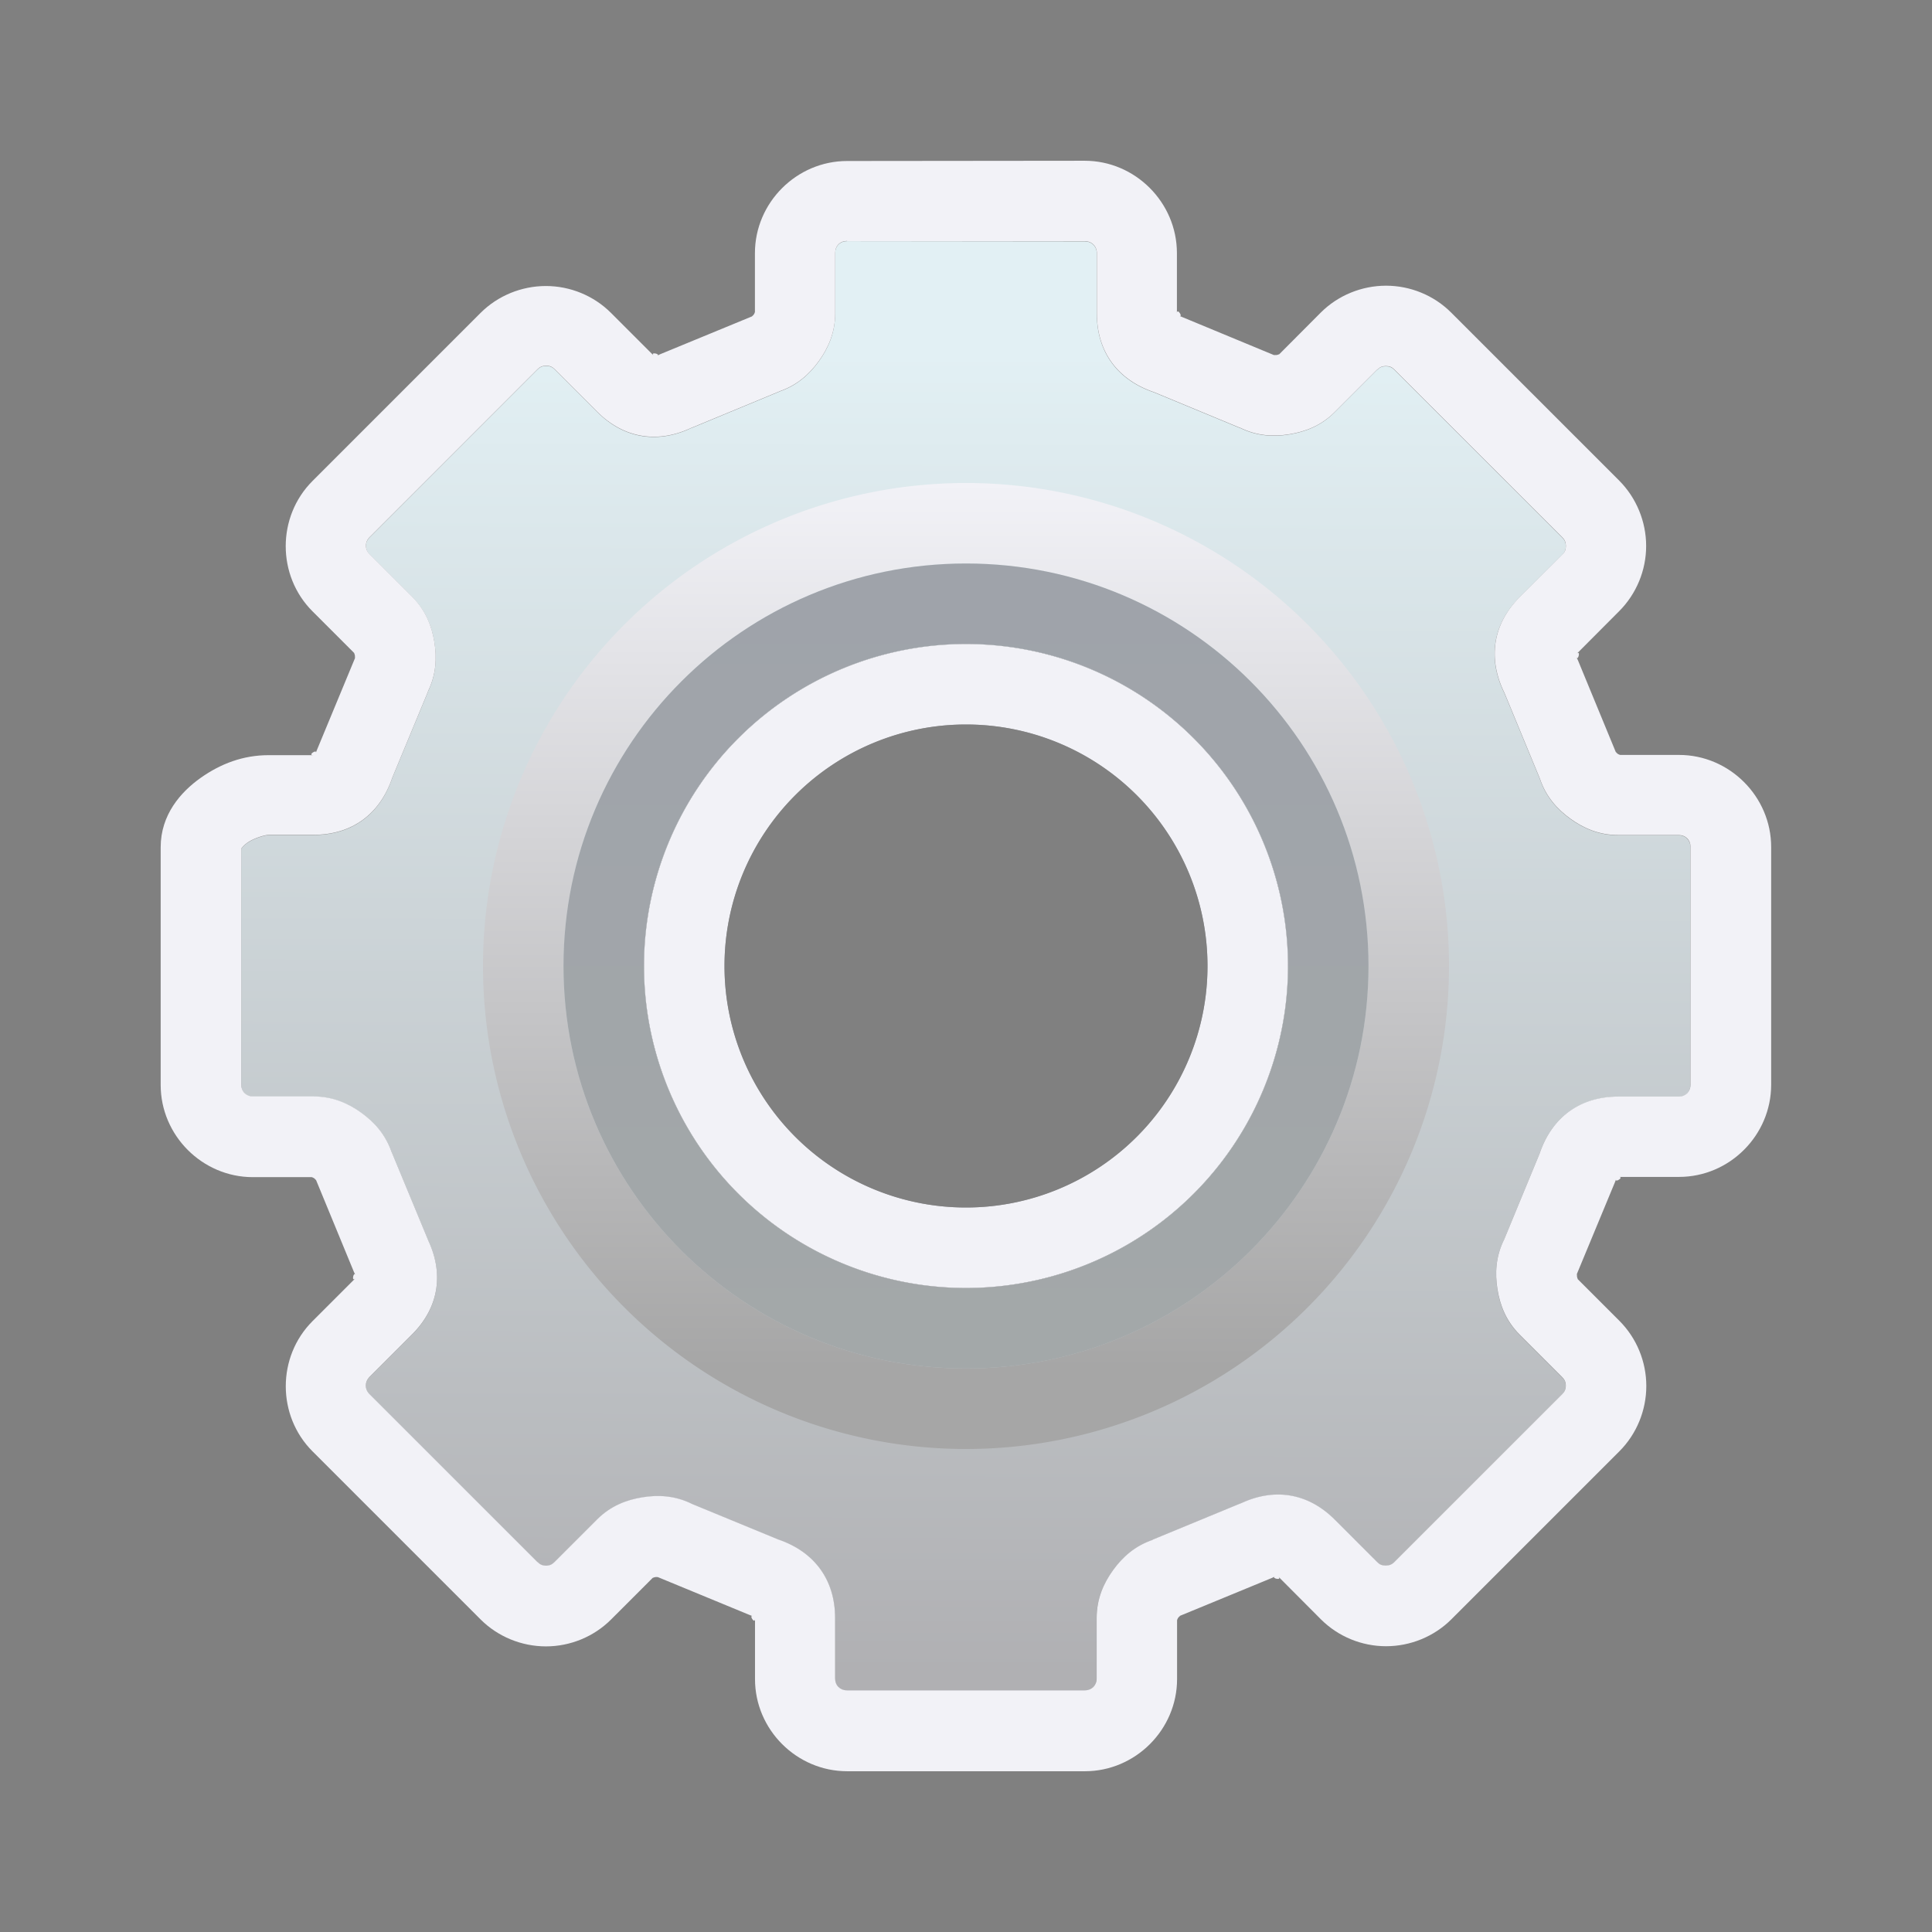
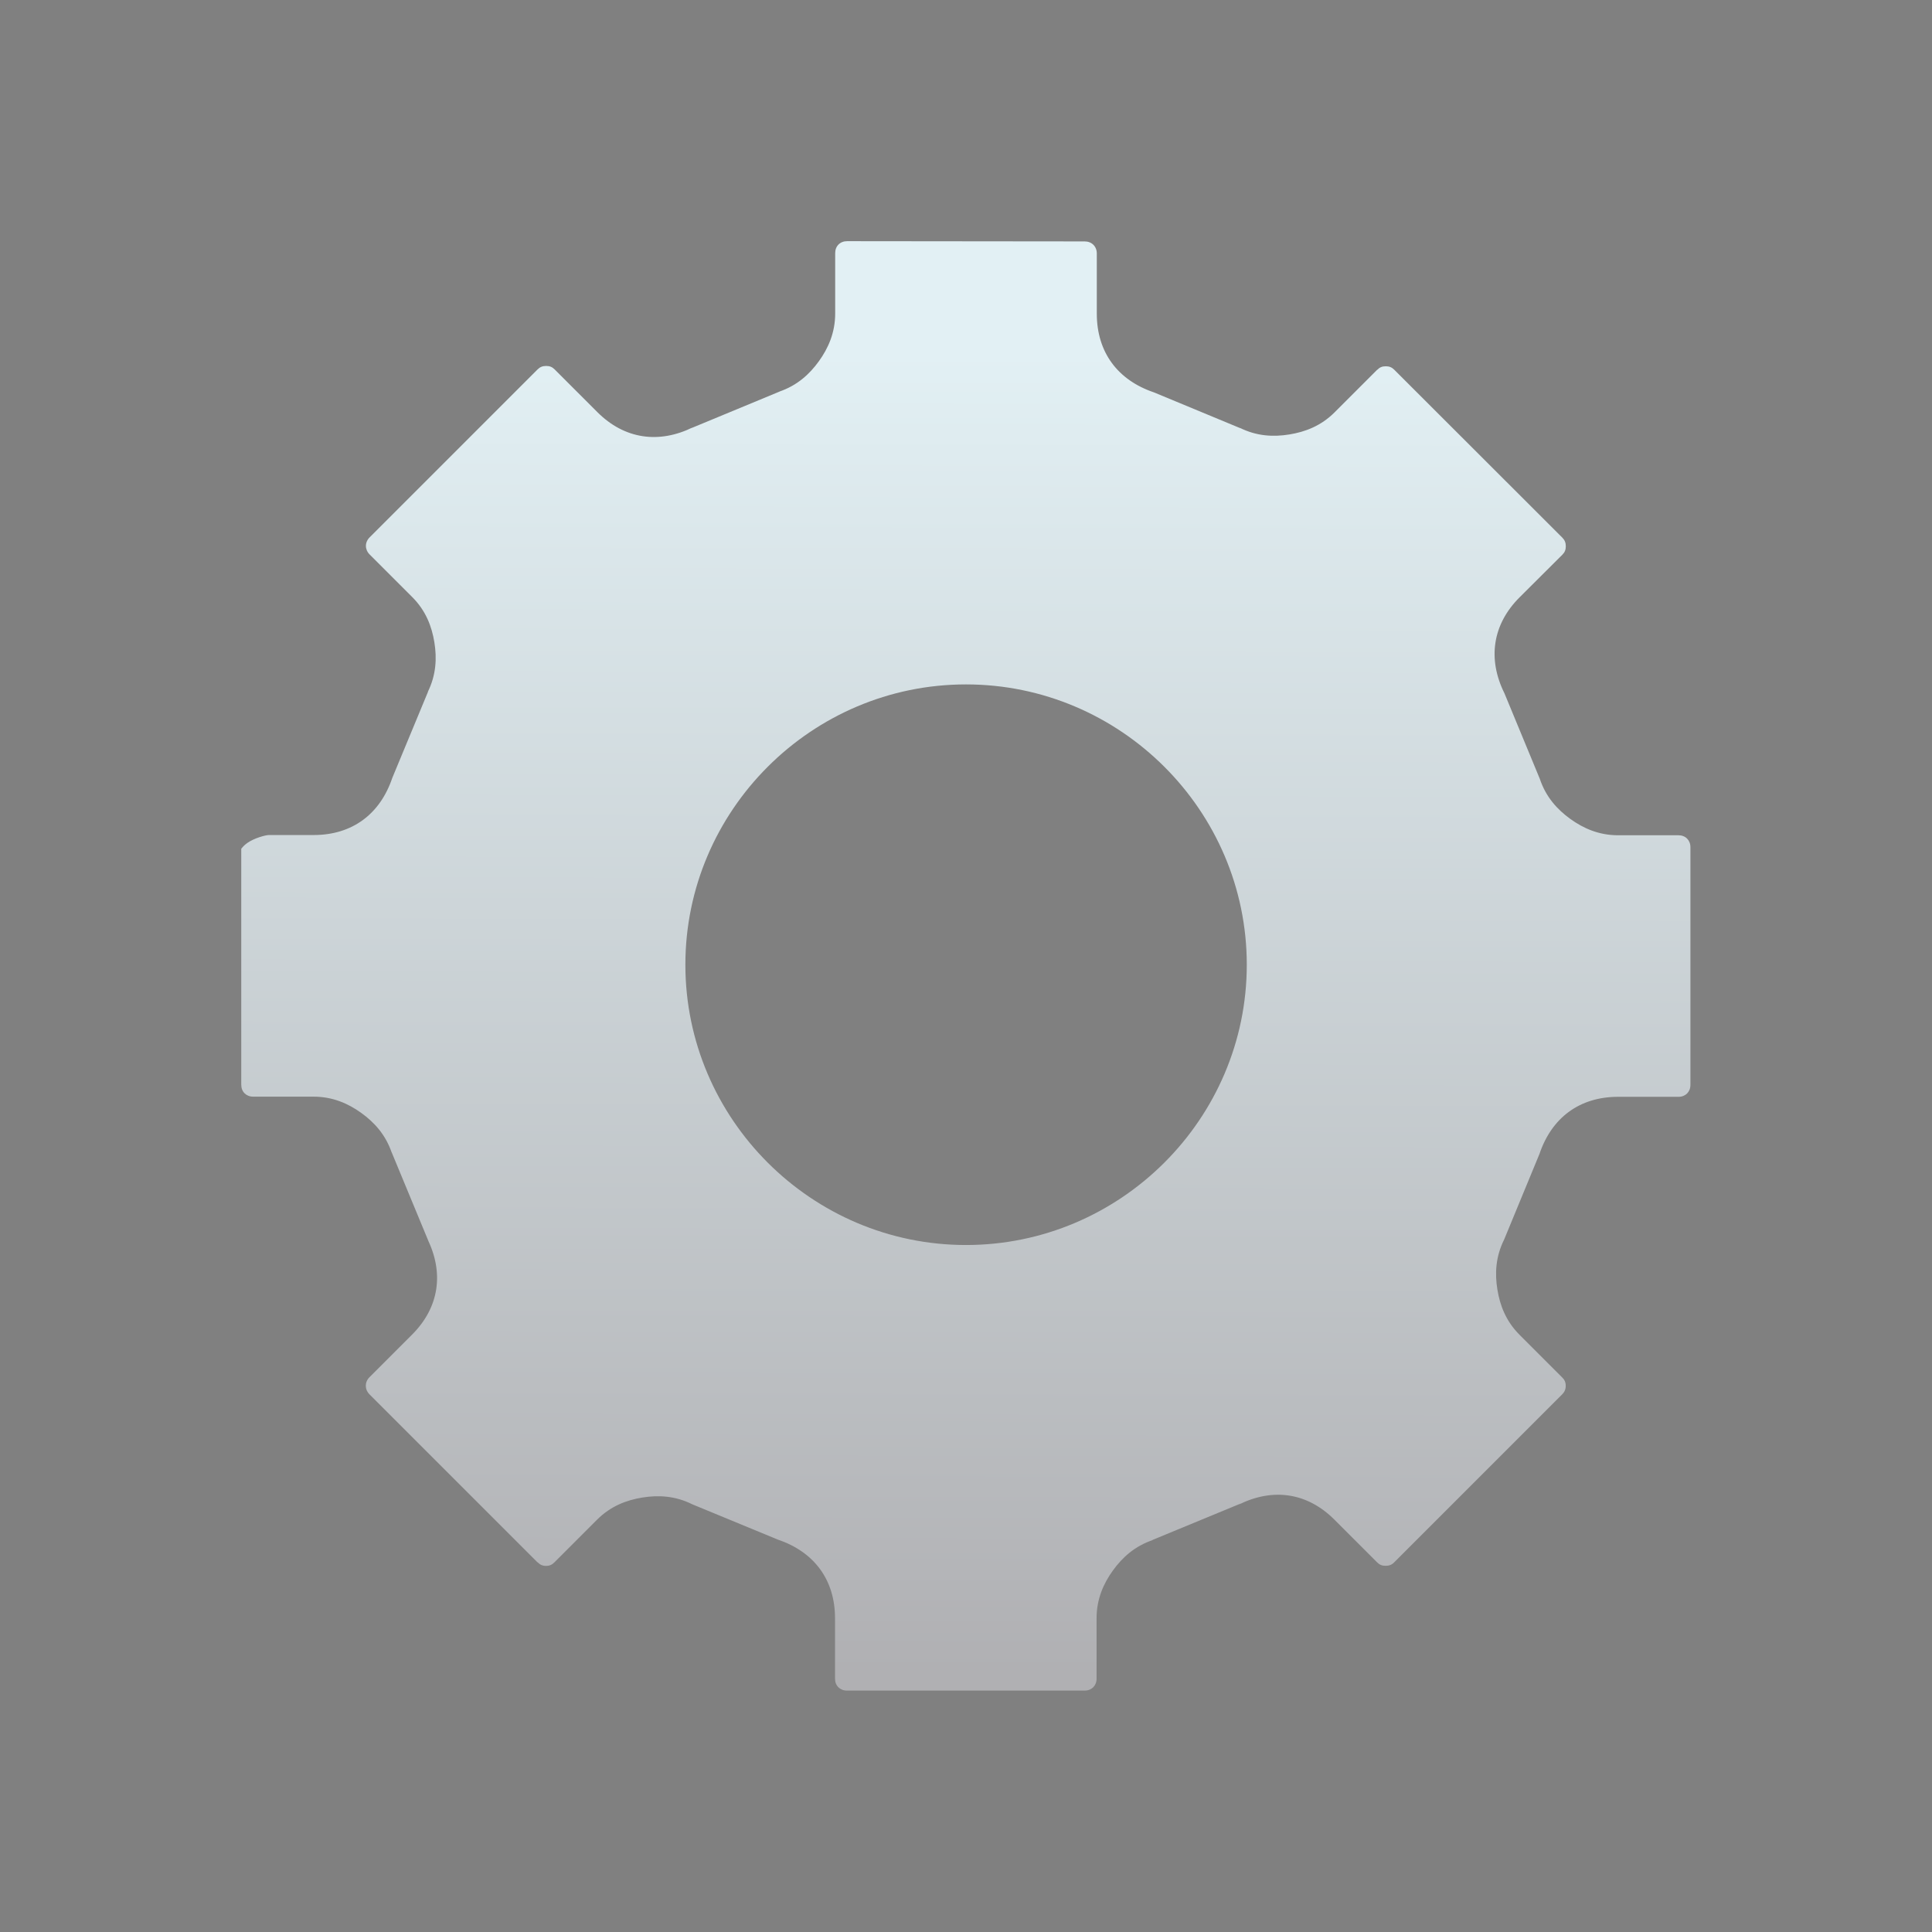
<svg xmlns="http://www.w3.org/2000/svg" viewBox="0 0 24 24">
  <rect x="0" y="0" width="24" height="24" fill="#808080" stroke="none" />
  <linearGradient id="a" gradientUnits="userSpaceOnUse" x1="12.2" x2="12.231" y1="20.773" y2="4.378">
    <stop offset="0" stop-color="#b0b0b3" />
    <stop offset="1" stop-color="#e2f0f4" />
  </linearGradient>
  <linearGradient id="b" gradientUnits="userSpaceOnUse" x1="12" x2="12" y1="6" y2="17">
    <stop offset="0" stop-color="#f2f2f7" />
    <stop offset="1" stop-color="#a6a6a6" />
  </linearGradient>
  <linearGradient id="c" gradientUnits="userSpaceOnUse" x1="12" x2="12" y1="7" y2="17">
    <stop offset="0" stop-color="#9fa3aa" />
    <stop offset="1" stop-color="#a3a8a9" />
  </linearGradient>
  <path d="m10.523 2.996c-.087 0-.148.061-.148.148v.75c0 .239-.086.432-.203.594-.117.162-.271.303-.498.379l.018-.006c-.01.004-1.113.461-1.113.461l.033-.016c-.425.211-.855.151-1.193-.188l-.529-.529c-.03-.03-.061-.043-.105-.043-.045 0-.077.013-.107.043l-2.086 2.086c-.062.062-.062.151 0 .213l.529.529c.169.169.243.365.275.562.032.197.023.407-.084.621l.008-.014c-.005.01-.423 1.02-.447 1.078-.152.45-.498.709-.977.709h-.555c-.043-0-.185.039-.268.098-.083.059-.076.097-.076.051v2.953c0 .087.061.148.148.148h.75c.239 0 .432.086.594.203.162.117.303.271.379.498l-.006-.018c.004.01.461 1.113.461 1.113l-.016-.033c.211.425.15.855-.188 1.193l-.529.529c-.061.061-.061.151 0 .213l2.086 2.086h.002c.03.03.061.045.105.045.045 0 .076-.015.105-.045l.529-.529c.169-.169.365-.243.562-.275.197-.032.407-.023.621.084.05.021 1.008.416 1.064.439.449.152.709.498.709.977v.75c0 .087.061.148.148.148h2.953c.087 0 .148-.061.148-.148v-.75c0-.239.086-.432.203-.594s.271-.303.498-.379l-.012.002c.01-.004 1.107-.457 1.107-.457l-.031.016c.425-.211.853-.151 1.191.188l.529.529c.03.03.061.043.105.043.045 0 .078-.013.107-.043l2.086-2.086c.03-.03.045-.063.045-.107 0-.045-.015-.076-.045-.105l-.529-.529c-.169-.169-.243-.365-.275-.562-.032-.197-.023-.407.084-.621.017-.04.417-1.01.439-1.064.152-.45.498-.709.977-.709h.75c.087 0 .148-.061.148-.148v-2.953c0-.087-.061-.148-.148-.148h-.75c-.239 0-.432-.086-.594-.203s-.303-.271-.379-.498c-.009-.023-.414-1.001-.439-1.062-.211-.424-.151-.855.188-1.193l.531-.529c.03-.03.043-.061.043-.105 0-.044-.013-.077-.043-.107l-2.088-2.086c-.03-.03-.061-.043-.105-.043-.045 0-.076.013-.105.043h-.002l-.529.529c-.169.169-.365.243-.562.275-.197.032-.405.023-.619-.084l.014.008c-.01-.005-1.02-.423-1.078-.447-.449-.152-.709-.498-.709-.977v-.748c-0-.088-.063-.15-.15-.15zm1.477 5.506c1.918 0 3.488 1.566 3.488 3.482 0 1.916-1.57 3.482-3.488 3.482-1.918 0-3.486-1.566-3.486-3.482 0-1.916 1.568-3.482 3.486-3.482z" fill="url(#a)" />
-   <path d="m10.523 2c-.627 0-1.145.517-1.145 1.145v.75c0-.037.002-.01-.014.012-.015.022-.041.029-.006.018-.006.002-.012.004-.018.006-.01.004-1.143.471-1.143.471-.011.005-.021.01-.031.016.042-.021-.097-.052-.045 0l-.531-.531c-.214-.214-.507-.334-.809-.334-.302 0-.597.12-.811.334l-2.088 2.088c-.443.443-.444 1.176 0 1.619l.531.531c-.026-.026-.008-.008-.004.018.004.026-.009.048.008.016l-.006.014c-.005.01-.475 1.146-.475 1.146-.004.01-.008.021-.012.031.015-.046-.107.031-.033.031h-.555c-.314-0-.593.105-.842.281-.249.176-.498.459-.498.863v2.953c0 .627.517 1.145 1.145 1.145h.75c-.037 0-.01-.002.012.014.021.015.029.041.018.006.002.006.004.012.006.018.004.01.471 1.143.471 1.143.005.011.01.021.016.031-.021-.042-.052.097 0 .045l-.531.531c-.444.443-.444 1.176 0 1.619l2.088 2.088c.214.214.509.334.811.334.302 0 .595-.12.809-.334l.531-.531c-.026.026-.008.008.018.004.026-.004.049.009.016-.008.006.003.013.007.02.01.01.004 1.141.471 1.141.471.01.004.021.008.031.012-.046-.015.031.107.031.033v.75c-0.0.627.517 1.144 1.145 1.144h2.953c.627 0 1.145-.517 1.145-1.145v-.75c0 .037-.002.01.014-.012.015-.021.043-.029.008-.018l.01-.004c.01-.004 1.148-.473 1.148-.473.011-.005.022-.01.033-.016-.043.021.098.053.045 0l.529.531c.214.214.507.334.809.334.302 0 .597-.12.811-.334l2.088-2.088c.214-.214.334-.508.334-.811 0-.302-.12-.595-.334-.809l-.531-.531c.026.026.008.008.004-.018-.004-.026.009-.049-.008-.016l.006-.016c.005-.01.475-1.145.475-1.145.004-.01.008-.021.012-.031-.015.046.107-.031.033-.031h.75c.627 0 1.144-.517 1.144-1.145v-2.951-.002c-0-.627-.518-1.144-1.145-1.144h-.75c.037 0 .01.002-.012-.014-.022-.015-.029-.043-.018-.008l-.002-.006c-.004-.01-.475-1.152-.475-1.152-.005-.011-.01-.021-.016-.031.021.042.054-.097.002-.045l.529-.531c.213-.214.334-.506.334-.809 0-.302-.121-.597-.334-.811l-2.088-2.088c-.214-.214-.507-.334-.809-.334-.302 0-.597.12-.811.334l-.529.531c.026-.026.008-.008-.018-.004-.026.004-.051-.009-.018.008l-.014-.006c-.01-.005-1.146-.475-1.146-.475-.01-.004-.019-.008-.029-.012.046.015-.033-.107-.033-.033v-.75c-.001-.627-.518-1.145-1.145-1.145zm0 .996h2.953c.087 0 .15.063.15.15v.748c0 .478.26.825.709.977.058.024 1.068.443 1.078.447l-.014-.008c.214.107.422.116.619.084.197-.032.393-.106.562-.275l.529-.529h.002c.03-.03.061-.043.105-.043.045 0 .076.013.105.043l2.088 2.086c.03.03.043.063.043.107 0 .045-.013.075-.043.105l-.531.529c-.338.338-.398.769-.188 1.193.025.061.43 1.039.439 1.062.076.227.217.381.379.498s.354.203.594.203h.75c.087 0 .149.061.148.148v2.953c0 .087-.061.148-.148.148h-.75c-.478 0-.825.259-.977.709-.022.054-.423 1.025-.439 1.064-.107.214-.116.424-.084.621.032.197.106.393.275.562l.529.529c.03.03.045.061.045.105 0 .045-.015.078-.045.107l-2.086 2.086c-.03.03-.063.043-.107.043-.045 0-.076-.013-.105-.043l-.529-.529c-.338-.338-.767-.399-1.191-.188l.031-.016s-1.097.453-1.107.457l.012-.002c-.227.076-.381.217-.498.379s-.203.355-.203.594v.75c0 .087-.061.148-.148.148h-2.953c-.087 0-.148-.061-.148-.148v-.75c0-.478-.26-.825-.709-.977-.057-.023-1.015-.419-1.065-.439-.214-.107-.424-.116-.621-.084-.197.032-.393.106-.562.275l-.529.529c-.03.03-.06.045-.105.045-.045 0-.076-.015-.105-.045h-.002l-2.086-2.086c-.061-.061-.061-.151 0-.213l.529-.529c.338-.338.399-.769.188-1.193l.016.033s-.457-1.103-.461-1.113l.006.018c-.076-.227-.217-.381-.379-.498-.162-.117-.355-.203-.594-.203h-.75c-.087 0-.148-.061-.148-.148v-2.953c0 .047-.007.008.076-.051.083-.059.224-.098.268-.098h.555c.478 0 .825-.259.977-.709.024-.058.443-1.068.447-1.078l-.008.014c.107-.214.116-.424.084-.621-.032-.197-.106-.393-.275-.562l-.529-.529c-.062-.061-.062-.151 0-.213l2.086-2.086c.03-.03.063-.043.107-.043.045 0 .075.013.105.043l.529.529c.338.338.769.399 1.193.188l-.033.016s1.103-.457 1.113-.461l-.018.006c.227-.076.381-.217.498-.379.117-.162.203-.355.203-.594v-.75c0-.087.061-.148.148-.148z" fill="#f2f2f7" />
-   <path d="m12 8a4 4 0 0 0 -4 4 4 4 0 0 0 4 4 4 4 0 0 0 4-4 4 4 0 0 0 -4-4zm0 1a3 3 0 0 1 3 3 3 3 0 0 1 -3 3 3 3 0 0 1 -3-3 3 3 0 0 1 3-3z" fill="#2d2d2d" />
-   <path d="m12 6a6 6 0 0 0 -6 6 6 6 0 0 0 6 6 6 6 0 0 0 6-6 6 6 0 0 0 -6-6zm0 1c2.761 0 5 2.239 5 5 0 2.761-2.239 5-5 5-2.761 0-5-2.239-5-5 0-2.761 2.239-5 5-5z" fill="url(#b)" />
-   <path d="m12 7c-2.761 0-5 2.239-5 5 0 2.761 2.239 5 5 5 2.761 0 5-2.239 5-5 0-2.761-2.239-5-5-5zm0 1c2.209 0 4 1.791 4 4s-1.791 4-4 4-4-1.791-4-4 1.791-4 4-4z" fill="url(#c)" />
-   <path d="m12 8a4 4 0 0 0 -4 4 4 4 0 0 0 4 4 4 4 0 0 0 4-4 4 4 0 0 0 -4-4zm0 1a3 3 0 0 1 3 3 3 3 0 0 1 -3 3 3 3 0 0 1 -3-3 3 3 0 0 1 3-3z" fill="#f2f2f7" />
</svg>